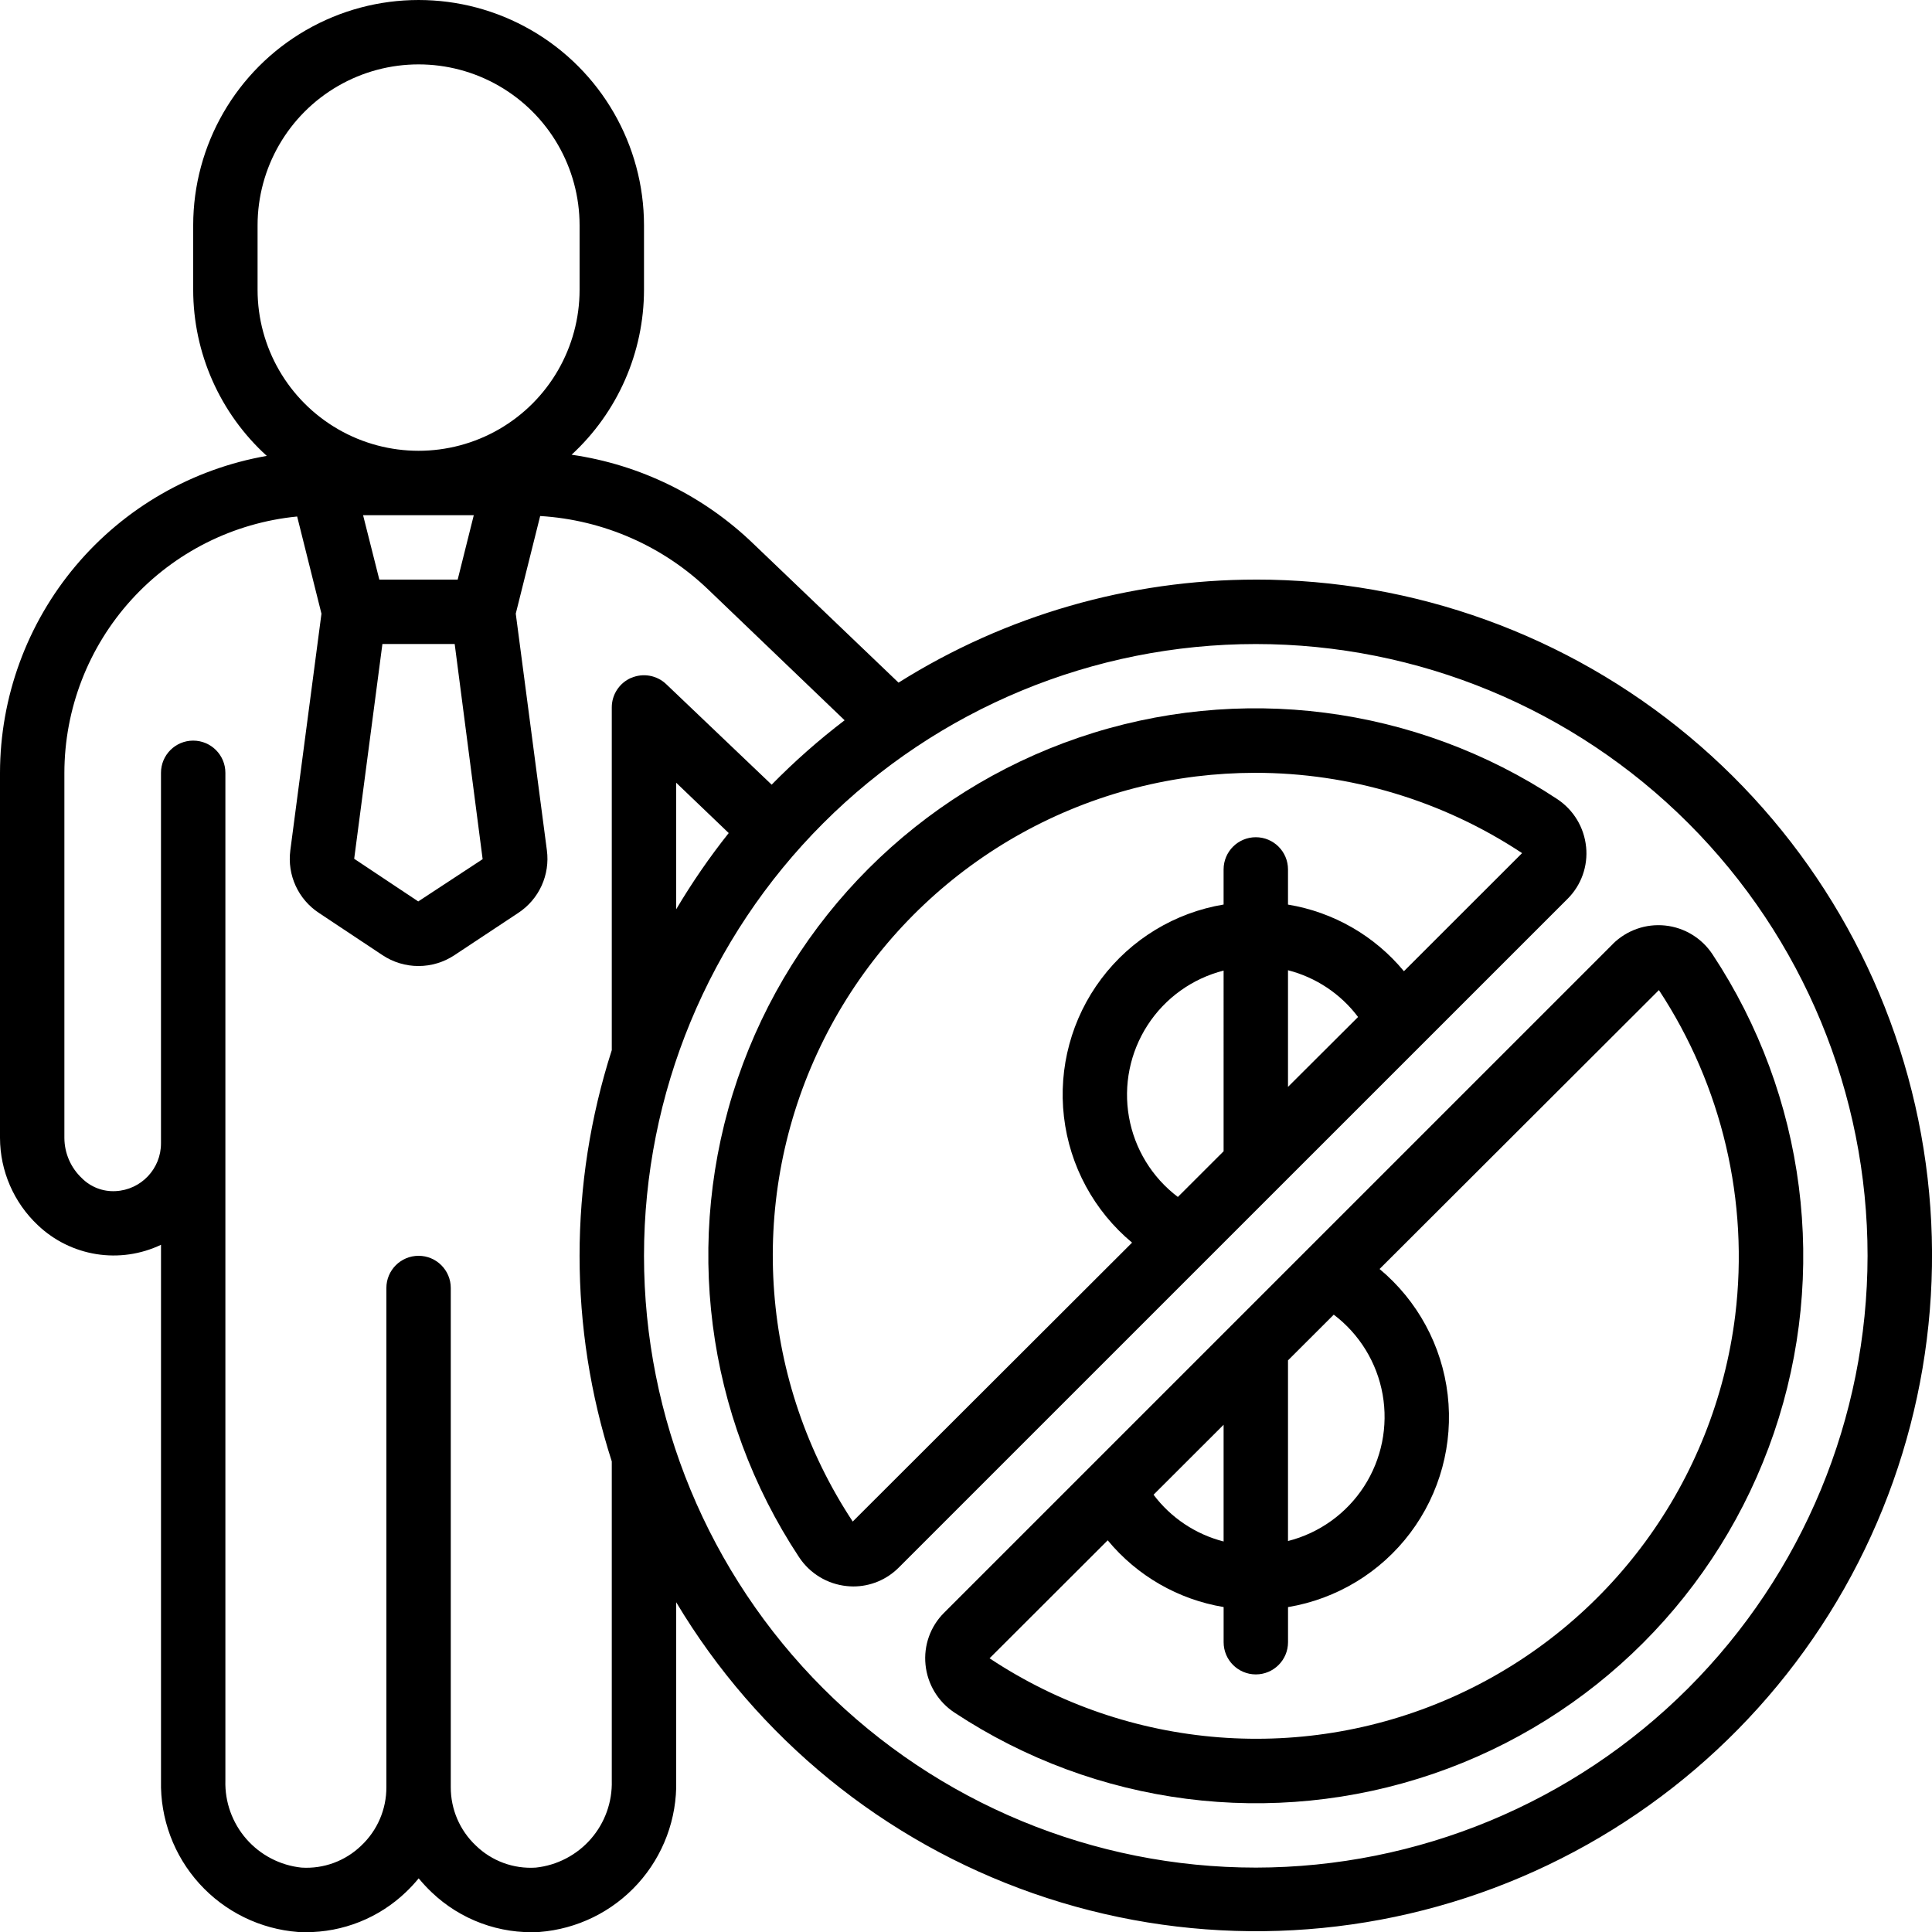
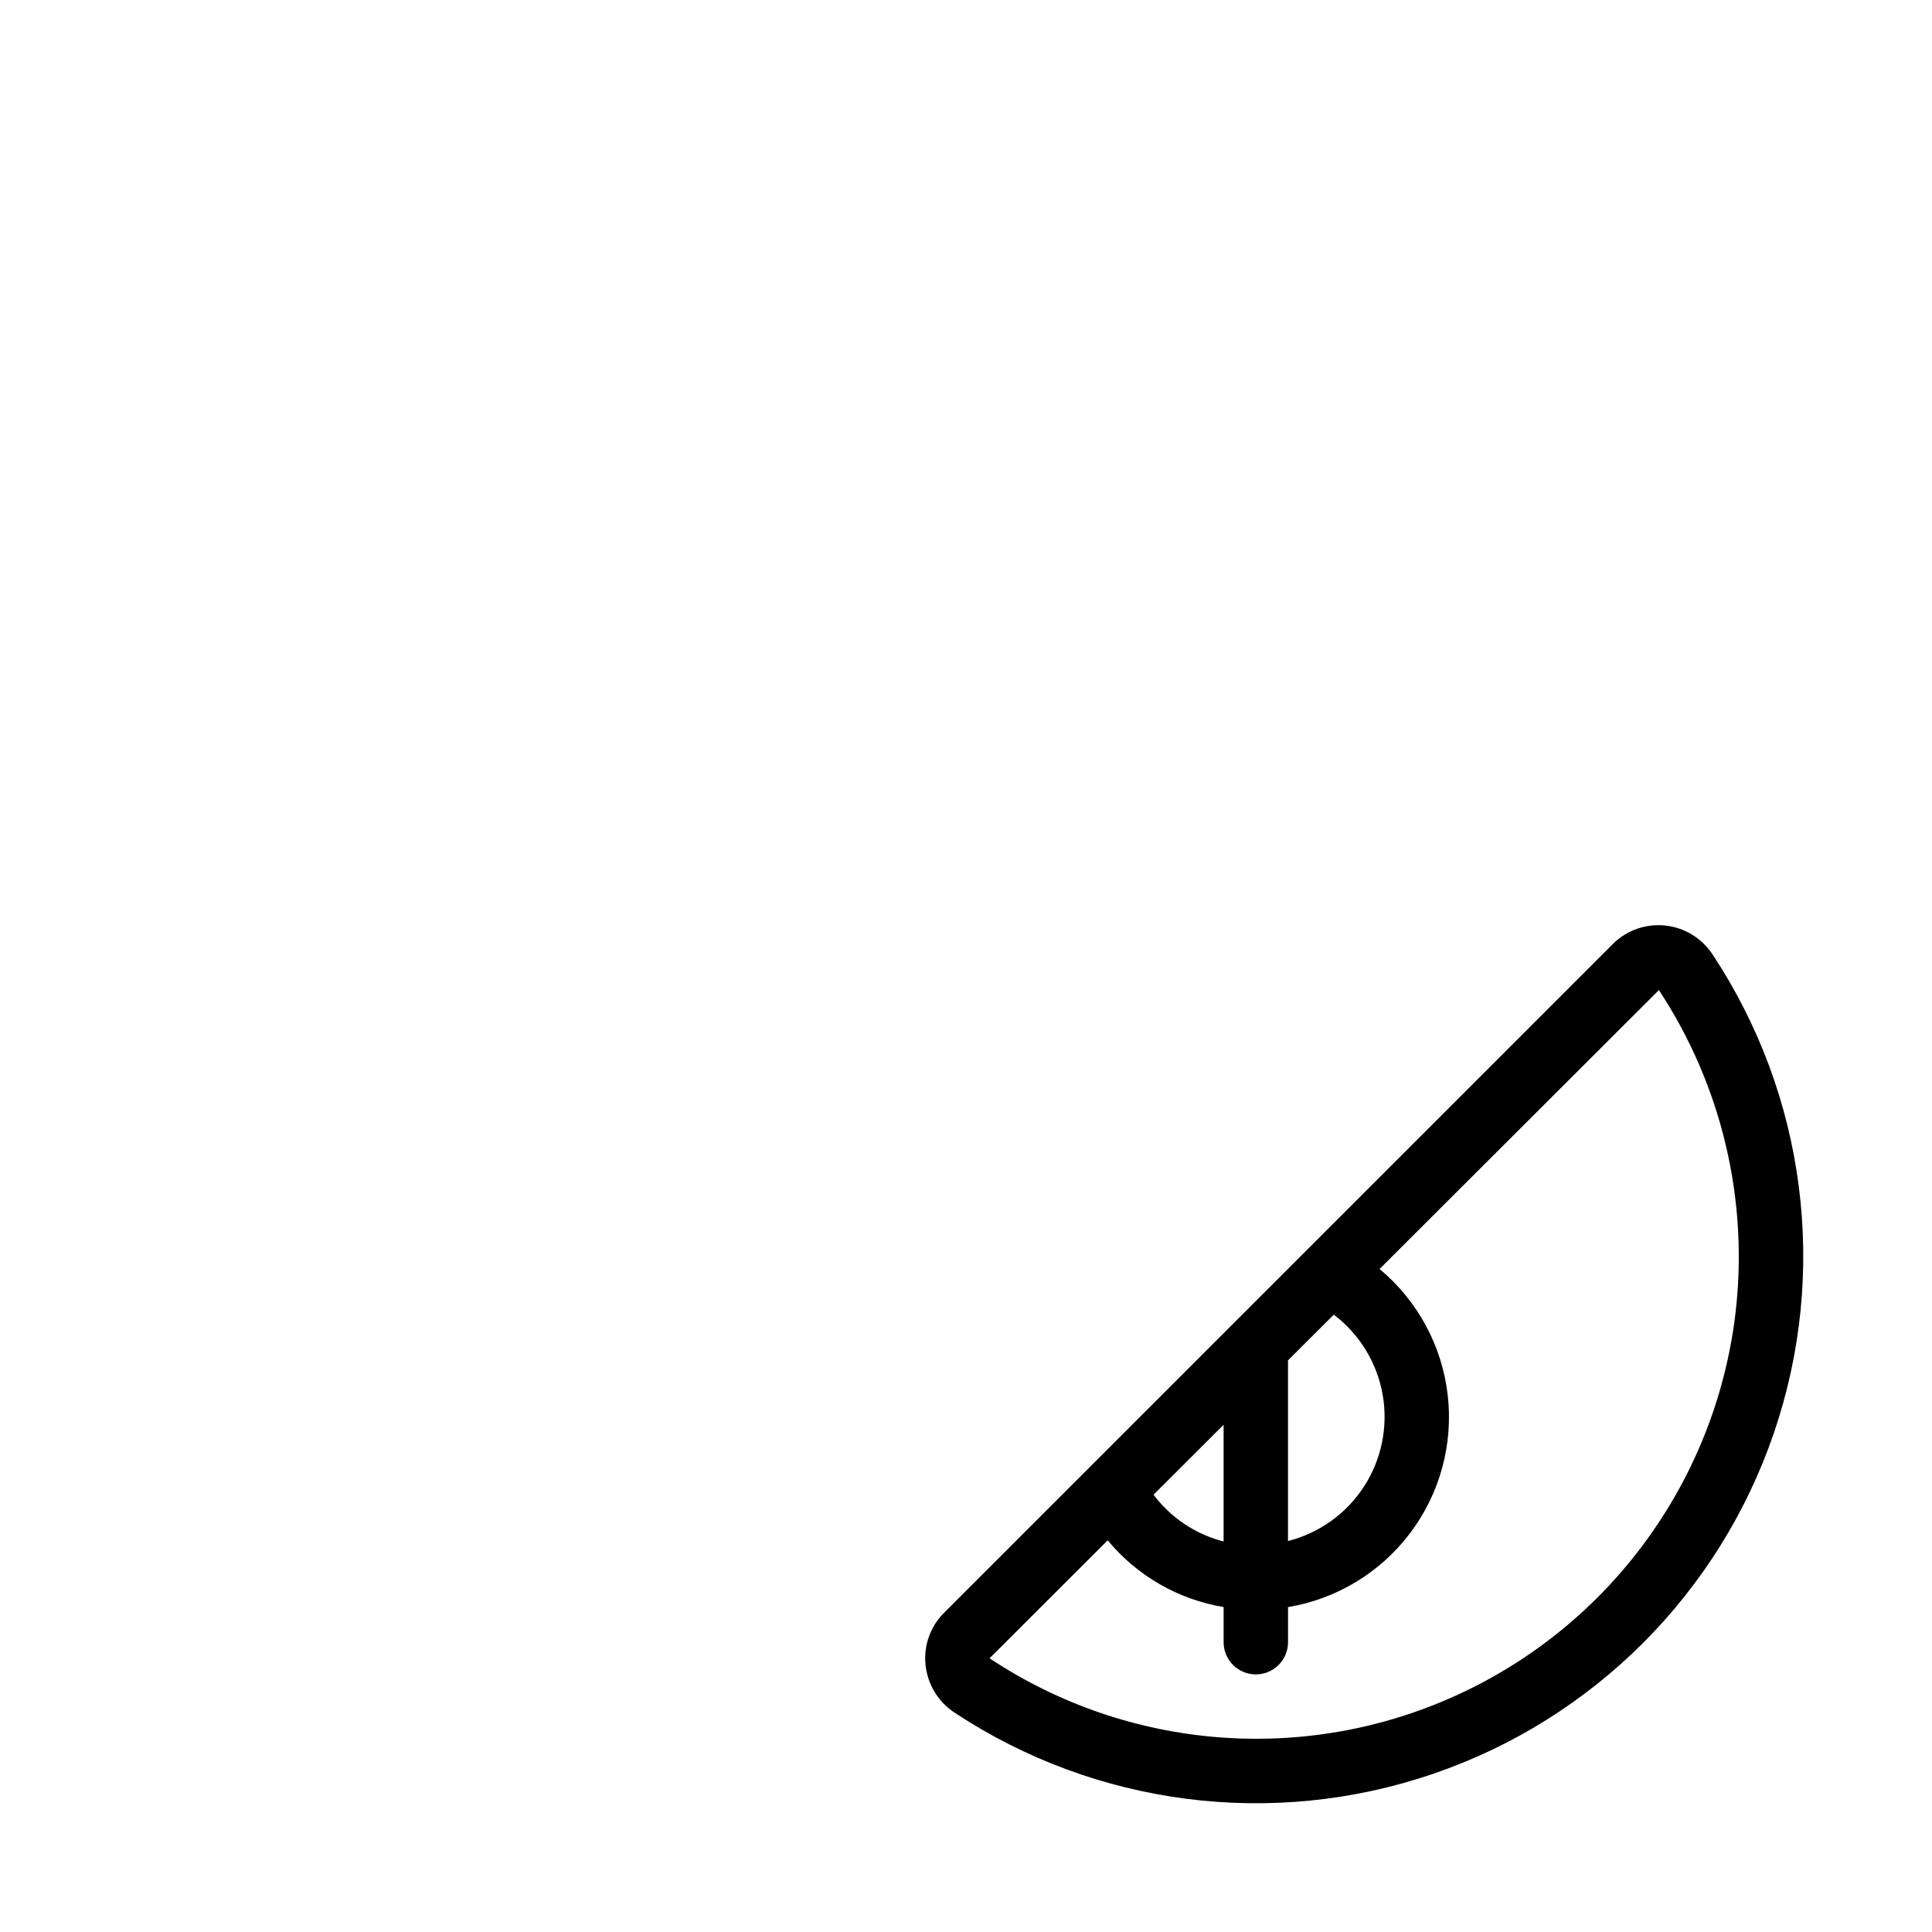
<svg xmlns="http://www.w3.org/2000/svg" width="512pt" height="512pt" version="1.1" viewBox="0 0 512 512">
-   <path d="m332.8 153.6c-33.5 0.004-66.32 9.469-94.68 27.305l-38.441-36.777c-13.191-12.738-30.055-21.004-48.203-23.621 12.215-11.254 19.172-27.098 19.191-43.707v-17.066c0-21.34-11.387-41.062-29.867-51.73-18.48-10.672-41.254-10.672-59.734 0-18.48 10.668-29.867 30.391-29.867 51.73v17.066c0.012 16.762 7.094 32.742 19.5 44.016-19.777 3.453-37.703 13.77-50.633 29.125-12.93 15.359-20.031 34.781-20.066 54.859v96.75c0.023 8.766 3.652 17.137 10.035 23.141 4.277 4.066 9.684 6.734 15.512 7.664 5.824 0.926 11.793 0.062 17.121-2.473v142.01c-0.23 10.066 3.41 19.84 10.176 27.305 6.762 7.461 16.133 12.043 26.176 12.801 0.664 0 1.332 0.051 1.988 0.051 9.883 0.031 19.395-3.769 26.539-10.598 1.211-1.152 2.348-2.379 3.41-3.668 1.066 1.289 2.203 2.516 3.414 3.668 7.648 7.316 17.988 11.137 28.555 10.547 10.027-0.773 19.379-5.363 26.129-12.824 6.746-7.461 10.379-17.227 10.145-27.281v-47.277c21.535 36.008 55.023 63.312 94.633 77.152 39.605 13.84 82.812 13.336 122.09-1.426 39.273-14.758 72.117-42.84 92.805-79.34s27.902-79.105 20.387-120.38c-7.512-41.277-29.277-78.605-61.5-105.48-32.223-26.871-72.855-41.574-114.81-41.547zm-264.54-76.801v-17.066c0-15.246 8.133-29.328 21.336-36.953 13.199-7.621 29.465-7.621 42.664 0 13.203 7.625 21.336 21.707 21.336 36.953v17.066c0 15.242-8.133 29.328-21.336 36.949-13.199 7.621-29.465 7.621-42.664 0-13.203-7.621-21.336-21.707-21.336-36.949zm33.082 93.867h19.156l7.406 57.02-17.066 11.203-16.977-11.305zm-5.121-34.133h29.336l-4.266 17.066h-20.766zm71.039 43.102h0.004c-3.121 1.355-5.141 4.438-5.137 7.84v90.828c-11.379 35.441-11.379 73.551 0 108.99v84.602c0.156 5.668-1.828 11.188-5.559 15.457-3.731 4.269-8.934 6.977-14.57 7.582-5.898 0.391-11.684-1.738-15.914-5.863-4.254-4.019-6.648-9.621-6.625-15.469v-132.27c0-4.711-3.82-8.531-8.531-8.531-4.715 0-8.535 3.82-8.535 8.531v132.27c0.027 5.848-2.371 11.449-6.621 15.469-4.231 4.113-10 6.242-15.887 5.863-5.644-0.598-10.852-3.305-14.59-7.574-3.734-4.273-5.723-9.793-5.566-15.465v-267.09c0-4.715-3.82-8.535-8.535-8.535-4.711 0-8.531 3.82-8.531 8.535v98.133c0.043 6.785-5.273 12.398-12.051 12.723-3.316 0.172-6.551-1.066-8.898-3.414-2.957-2.773-4.637-6.641-4.652-10.691v-96.75c0.023-16.957 6.352-33.301 17.75-45.855 11.402-12.551 27.062-20.418 43.938-22.07l6.441 25.754-8.262 62.789h0.004c-0.41 3.176 0.078 6.406 1.414 9.32 1.332 2.914 3.457 5.394 6.129 7.164l16.852 11.195c2.836 1.895 6.168 2.906 9.574 2.906 3.41 0 6.742-1.012 9.574-2.906l16.906-11.195c2.684-1.773 4.816-4.266 6.152-7.195 1.332-2.926 1.82-6.168 1.398-9.359l-8.25-62.73 6.469-25.875v0.004c16.785 1.016 32.656 7.992 44.746 19.68l35.934 34.449c-6.844 5.219-13.305 10.922-19.336 17.066l-27.945-26.641c-2.473-2.356-6.113-3.012-9.25-1.664zm25.855 41.129h0.004c-5.098 6.414-9.75 13.168-13.926 20.215v-33.551zm139.68 274.17c-43 0-84.242-17.082-114.64-47.488-30.406-30.406-47.488-71.645-47.488-114.64s17.082-84.242 47.488-114.64c30.402-30.406 71.645-47.488 114.64-47.488s84.238 17.082 114.64 47.488c30.406 30.402 47.488 71.645 47.488 114.64-0.047 42.984-17.145 84.195-47.539 114.59-30.398 30.395-71.609 47.492-114.59 47.539z" />
  <path d="m427.42 250.17-177.25 177.25c-3.617 3.609-5.418 8.66-4.898 13.746 0.516 5.172 3.336 9.836 7.68 12.691 37.461 24.754 84.281 30.758 126.78 16.25 42.492-14.504 75.871-47.883 90.375-90.375 14.508-42.496 8.504-89.316-16.25-126.78-2.824-4.316-7.438-7.137-12.566-7.676-5.129-0.539-10.23 1.258-13.887 4.894zm-86.086 110.34 12.125-12.109h0.004c6.836 5.172 11.461 12.734 12.953 21.176 1.488 8.441-0.27 17.133-4.918 24.332-4.652 7.199-11.855 12.371-20.164 14.48zm-17.066 17.066v30.934c-7.418-1.902-13.965-6.269-18.566-12.391zm135.58-28.953c-5.438 43.961-33.242 81.977-73.492 100.48-40.246 18.504-87.203 14.859-124.11-9.637l31.309-31.266c7.773 9.406 18.684 15.688 30.719 17.684v9.316c0 4.715 3.82 8.535 8.535 8.535 4.711 0 8.531-3.82 8.531-8.535v-9.301c12.926-2.156 24.527-9.199 32.406-19.672 7.875-10.477 11.422-23.578 9.906-36.594-1.516-13.016-7.981-24.949-18.051-33.336l74.027-73.914c16.746 25.434 23.914 55.984 20.223 86.211z" />
-   <path d="m420.33 224.43c-0.516-5.172-3.34-9.832-7.684-12.688-37.461-24.762-84.281-30.766-126.78-16.262-42.5 14.508-75.879 47.887-90.383 90.387-14.504 42.5-8.496 89.32 16.266 126.78 2.856 4.344 7.516 7.168 12.688 7.684 0.57 0.059 1.137 0.09 1.707 0.094 4.512 0 8.84-1.797 12.023-4.992l177.27-177.25c3.621-3.613 5.418-8.668 4.898-13.758zm-96.062 80.668-12.125 12.109v-0.004c-6.836-5.168-11.465-12.734-12.953-21.176-1.492-8.438 0.266-17.129 4.918-24.328 4.652-7.199 11.855-12.375 20.16-14.484zm17.066-17.066v-30.91c7.418 1.902 13.969 6.269 18.57 12.391zm30.719-30.652h0.004c-7.777-9.398-18.688-15.668-30.723-17.656v-9.32c0-4.711-3.82-8.531-8.531-8.531-4.715 0-8.535 3.82-8.535 8.531v9.305c-12.926 2.156-24.527 9.199-32.402 19.672s-11.422 23.574-9.906 36.59c1.516 13.02 7.977 24.953 18.051 33.336l-74.027 73.914v0.004c-24.398-36.938-27.969-83.863-9.434-124.07 18.535-40.199 56.535-67.961 100.46-73.398 5.156-0.625 10.34-0.945 15.531-0.953 25.188-0.02 49.824 7.383 70.828 21.281z" />
</svg>